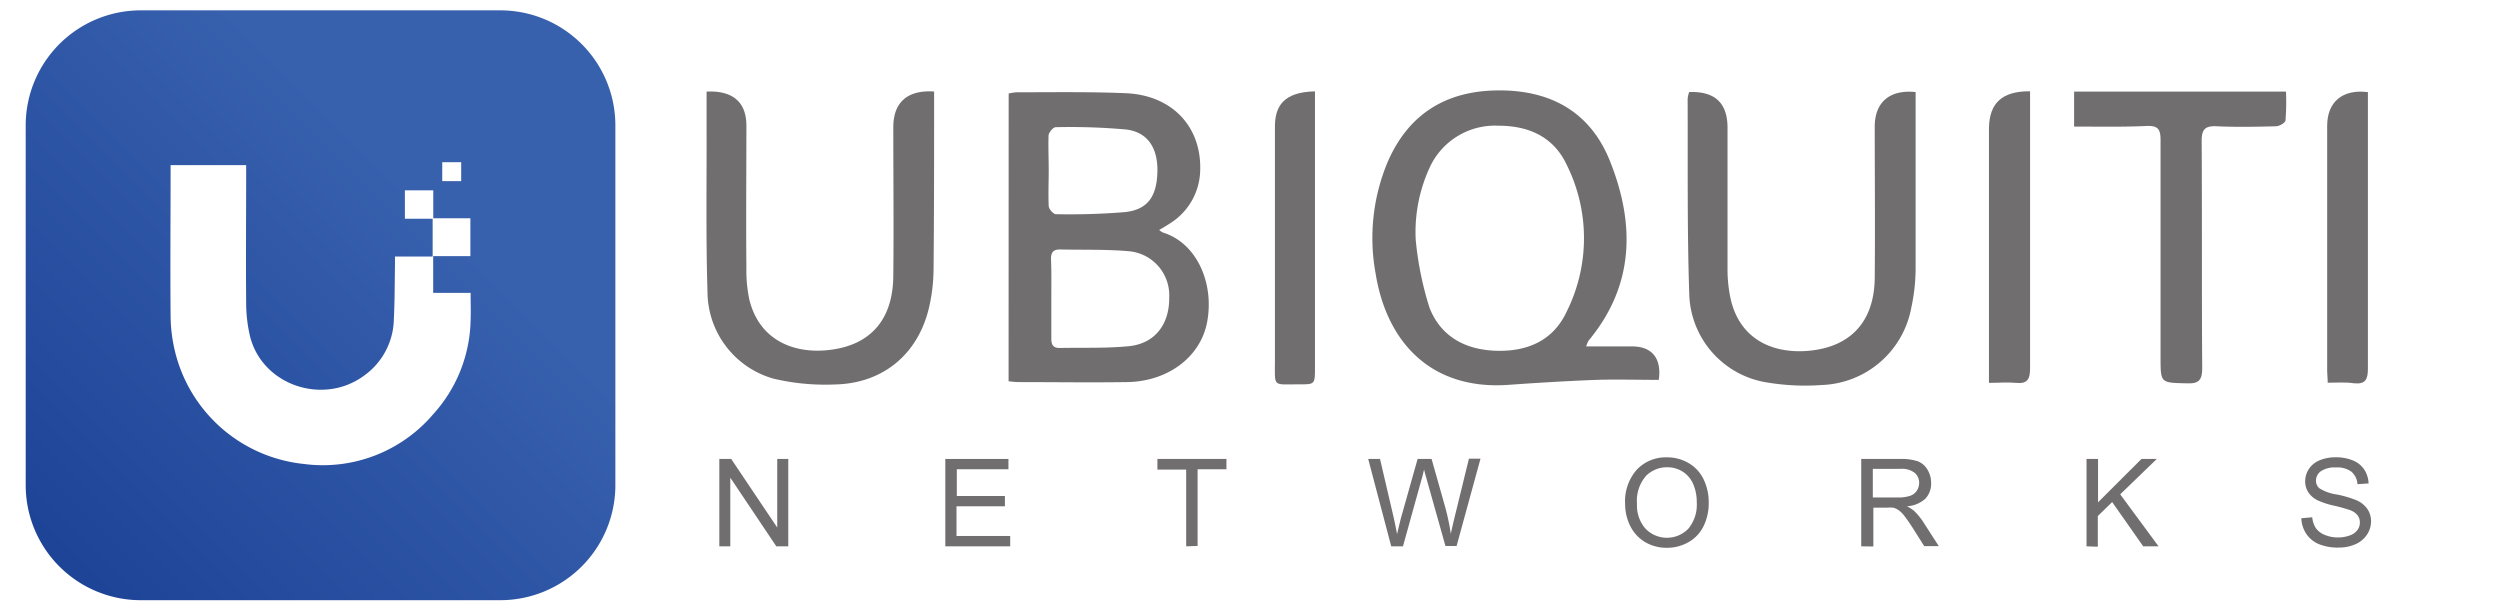
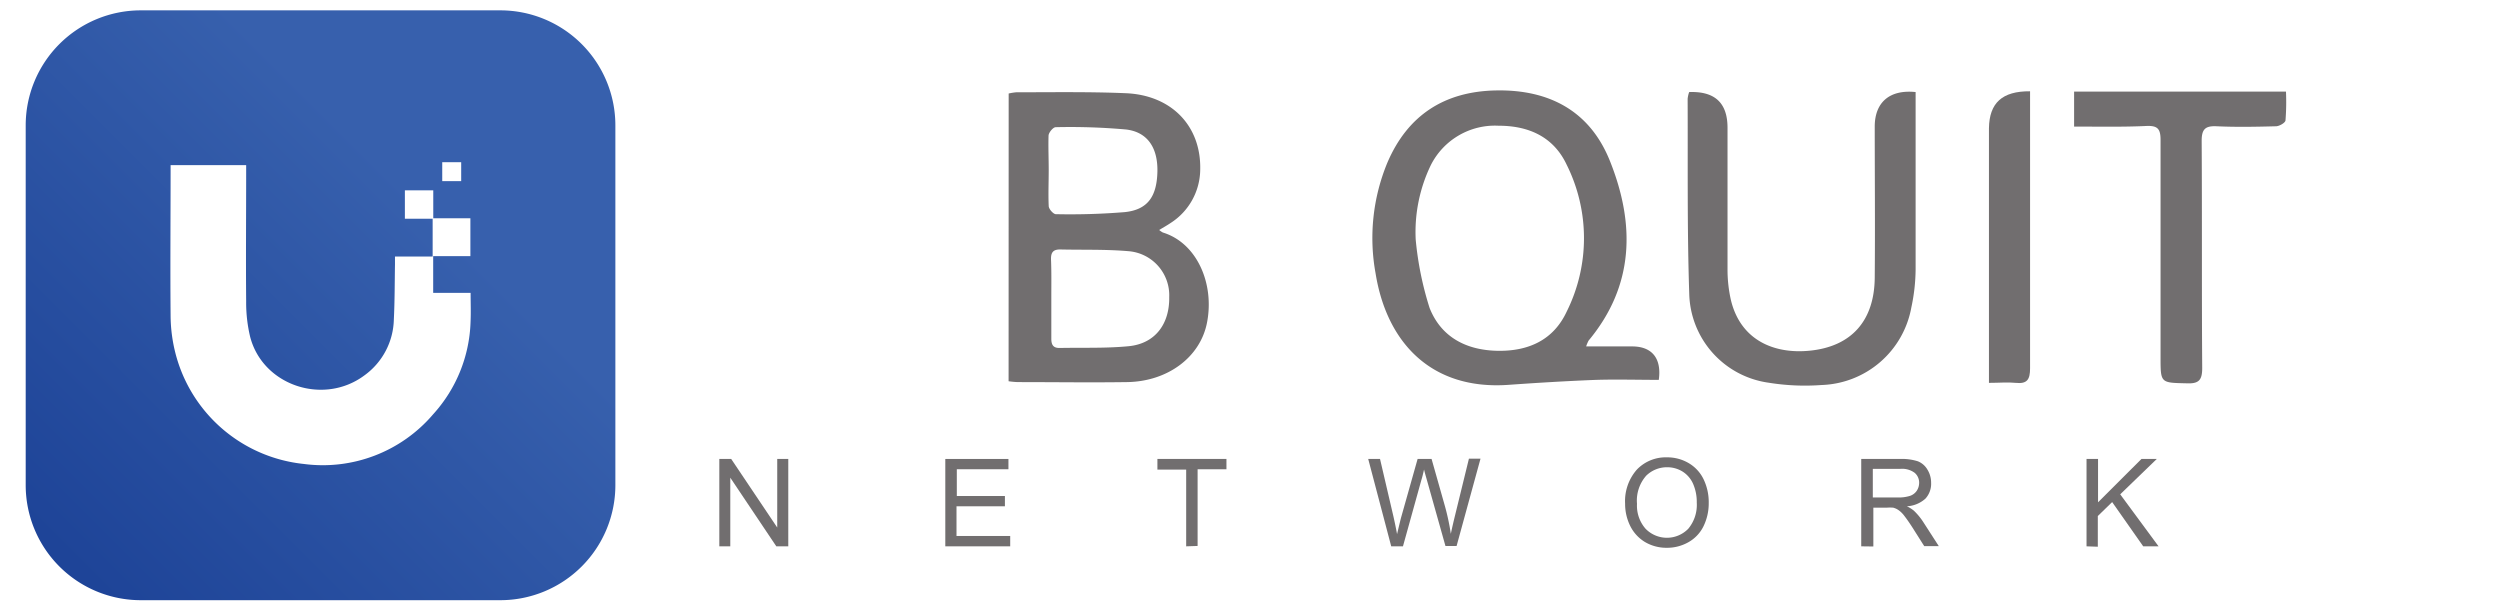
<svg xmlns="http://www.w3.org/2000/svg" id="Layer_1" data-name="Layer 1" viewBox="0 0 325.9 79.6">
  <defs>
    <style>.cls-1{fill:#716e6f;}.cls-2{fill:url(#linear-gradient);}</style>
    <linearGradient id="linear-gradient" x1="8.77" y1="72.81" x2="79.98" y2="1.6" gradientUnits="userSpaceOnUse">
      <stop offset="0" stop-color="#1e4498" />
      <stop offset="0.65" stop-color="#3760ad" />
    </linearGradient>
  </defs>
  <path class="cls-1" d="M131.49,12.19a7.43,7.43,0,0,1,1-.16c4.75,0,9.5-.08,14.24.12,6,.24,9.88,4.29,9.73,10a8.35,8.35,0,0,1-3.86,6.92c-.44.3-.91.56-1.49.91a2.6,2.6,0,0,0,.48.33c4.46,1.37,6.74,6.68,5.76,11.73-.88,4.56-5.18,7.7-10.43,7.77-4.75.07-9.5,0-14.25,0a11.44,11.44,0,0,1-1.19-.11Zm5.56,26.63c0,1.78,0,3.56,0,5.34,0,.8.26,1.22,1.1,1.2,3-.06,6,.06,9-.23,3.41-.34,5.32-2.86,5.27-6.39a5.77,5.77,0,0,0-5.37-6c-2.94-.25-5.91-.15-8.87-.22-.94,0-1.19.45-1.17,1.3C137.08,35.48,137.05,37.15,137.05,38.82Zm-.34-16.65c0,1.57-.07,3.13,0,4.68,0,.4.61,1.07.93,1.07a87.41,87.41,0,0,0,9-.27c3-.32,4.17-2.06,4.24-5.3.06-3.07-1.28-5.14-4.09-5.47a82.4,82.4,0,0,0-9.17-.3c-.33,0-.9.68-.93,1.08C136.64,19.15,136.71,20.67,136.71,22.17Z" />
  <path class="cls-1" d="M206.77,45.16h6c2.59,0,3.86,1.56,3.47,4.36-2.71,0-5.45-.08-8.18,0-3.82.15-7.63.38-11.43.65-10.13.71-15.88-5.61-17.31-14.54a25.64,25.64,0,0,1,1.54-14.43c2.65-6.19,7.44-9.28,14.14-9.41,6.94-.14,12.27,2.67,14.88,9.22,3.27,8.19,3.19,16.2-2.79,23.39A4.71,4.71,0,0,0,206.77,45.16ZM184.55,31.22a42.21,42.21,0,0,0,1.81,8.92c1.52,3.85,4.84,5.52,8.87,5.59s7.28-1.41,9-5.1a21.46,21.46,0,0,0,0-19.16c-1.7-3.61-4.91-5.08-8.86-5.08a9.36,9.36,0,0,0-8.85,5.14A20.06,20.06,0,0,0,184.55,31.22Z" />
  <path class="cls-1" d="M249.72,12v1.56c0,7.17,0,14.35,0,21.53a24.32,24.32,0,0,1-.56,5,12.31,12.31,0,0,1-11.68,10.1,29.65,29.65,0,0,1-6.92-.3,12,12,0,0,1-10.35-11.59c-.28-8.46-.17-16.93-.21-25.41a3.83,3.83,0,0,1,.2-.89c3.36-.12,5,1.42,5,4.66,0,6.15,0,12.3,0,18.45a18,18,0,0,0,.44,4c1.25,5.21,5.58,7.06,10.23,6.61,5.5-.53,8.47-3.92,8.52-9.51.06-6.58,0-13.16,0-19.75C244.41,13.32,246.35,11.65,249.72,12Z" />
-   <path class="cls-1" d="M92.11,11.94c3.43-.16,5.19,1.38,5.19,4.45,0,6.16-.06,12.31,0,18.46A18.79,18.79,0,0,0,97.67,39c1.29,5.35,5.78,7.14,10.37,6.63,5.48-.61,8.35-4,8.41-9.62.07-6.47,0-13,0-19.42,0-3.24,1.83-4.89,5.32-4.66v1.56c0,7.17,0,14.35-.07,21.53a22.77,22.77,0,0,1-.53,4.8c-1.36,6.27-6,10.17-12.34,10.3a29.3,29.3,0,0,1-8-.76A11.81,11.81,0,0,1,92.23,38.1c-.22-7.12-.1-14.24-.12-21.36Z" />
  <path class="cls-1" d="M270.38,16.5V11.94H298a31.09,31.09,0,0,1-.06,3.73c0,.32-.79.78-1.23.79-2.59.07-5.18.12-7.76,0-1.49-.07-1.94.4-1.94,1.9.06,9.87,0,19.74.07,29.61,0,1.54-.4,2.07-2,2-3.43-.08-3.43,0-3.43-3.41,0-9.44,0-18.88,0-28.32,0-1.42-.36-1.87-1.8-1.82C276.77,16.57,273.65,16.5,270.38,16.5Z" />
-   <path class="cls-1" d="M303.44,49.89c0-.65-.07-1.07-.07-1.49q0-16,0-32c0-3.12,2-4.81,5.31-4.39v1.55c0,11.49,0,23,0,34.47,0,1.44-.31,2.1-1.86,1.93C305.79,49.8,304.7,49.89,303.44,49.89Z" />
  <path class="cls-1" d="M264.64,11.9v1.67c0,11.48,0,23,0,34.44,0,1.46-.37,2.06-1.88,1.9-1.06-.11-2.15,0-3.48,0V16.71C259.33,13.42,261,11.87,264.64,11.9Z" />
-   <path class="cls-1" d="M171.42,11.91v1.88q0,17.07,0,34.15c0,2.16,0,2.18-2.1,2.16-3.48,0-3.12.43-3.12-3.1,0-10.08,0-20.17,0-30.26C166.14,13.81,167.33,12,171.42,11.91Z" />
  <path class="cls-1" d="M93.77,71.22V59.83h1.55l6,8.94V59.83h1.44V71.22H101.2l-6-8.95v8.95Z" />
  <path class="cls-1" d="M123.23,71.22V59.83h8.23v1.34h-6.73v3.49H131V66h-6.31v3.87h7v1.35Z" />
  <path class="cls-1" d="M154.63,71.22v-10h-3.75V59.83h9v1.34h-3.76v10Z" />
  <path class="cls-1" d="M181.36,71.22l-3-11.39h1.54l1.74,7.46c.18.79.34,1.56.48,2.34.29-1.22.46-1.92.51-2.11l2.17-7.69h1.82l1.63,5.76a30.21,30.21,0,0,1,.88,4c.15-.72.34-1.55.57-2.48l1.79-7.32H193l-3.12,11.39h-1.45L186,62.54c-.21-.73-.33-1.17-.36-1.34-.12.53-.23,1-.34,1.34l-2.41,8.68Z" />
  <path class="cls-1" d="M211.85,65.67a6.21,6.21,0,0,1,1.52-4.44,5.2,5.2,0,0,1,3.94-1.61,5.46,5.46,0,0,1,2.84.76,4.9,4.9,0,0,1,1.93,2.1,6.88,6.88,0,0,1,.67,3.06,6.8,6.8,0,0,1-.7,3.1,4.8,4.8,0,0,1-2,2.07,5.61,5.61,0,0,1-2.76.7,5.49,5.49,0,0,1-2.88-.77,5.07,5.07,0,0,1-1.92-2.13A6.46,6.46,0,0,1,211.85,65.67Zm1.55,0a4.56,4.56,0,0,0,1.11,3.25,3.88,3.88,0,0,0,5.58,0,4.86,4.86,0,0,0,1.1-3.4,5.88,5.88,0,0,0-.47-2.43,3.61,3.61,0,0,0-1.37-1.61,3.78,3.78,0,0,0-2-.57,3.87,3.87,0,0,0-2.75,1.1A4.91,4.91,0,0,0,213.4,65.69Z" />
  <path class="cls-1" d="M242.63,71.22V59.83h5.05a6.88,6.88,0,0,1,2.32.3,2.52,2.52,0,0,1,1.26,1.09,3.2,3.2,0,0,1,.48,1.71A2.86,2.86,0,0,1,251,65a3.92,3.92,0,0,1-2.42,1,4.53,4.53,0,0,1,.91.57,8.18,8.18,0,0,1,1.25,1.52l2,3.1h-1.9l-1.5-2.37c-.44-.69-.81-1.21-1.09-1.57a3.37,3.37,0,0,0-.77-.76,2.18,2.18,0,0,0-.68-.31,5.48,5.48,0,0,0-.84,0h-1.75v5.06Zm1.51-6.37h3.24a4.86,4.86,0,0,0,1.61-.21,1.72,1.72,0,0,0,.89-.68,1.9,1.9,0,0,0,.3-1,1.68,1.68,0,0,0-.58-1.32,2.74,2.74,0,0,0-1.86-.52h-3.6Z" />
  <path class="cls-1" d="M272,71.22V59.83h1.5v5.65l5.66-5.65h2l-4.77,4.61,5,6.78h-2l-4.05-5.77-1.87,1.82v4Z" />
-   <path class="cls-1" d="M300,67.56l1.42-.13a3.31,3.31,0,0,0,.47,1.41,2.58,2.58,0,0,0,1.15.88,4.27,4.27,0,0,0,1.75.34,4.21,4.21,0,0,0,1.52-.26,2.05,2.05,0,0,0,1-.7,1.59,1.59,0,0,0,.32-1,1.48,1.48,0,0,0-.31-.94,2.24,2.24,0,0,0-1-.67,19.23,19.23,0,0,0-2-.56,10.41,10.41,0,0,1-2.2-.71,3.12,3.12,0,0,1-1.22-1.06,2.67,2.67,0,0,1-.4-1.42,3,3,0,0,1,.49-1.61A3.09,3.09,0,0,1,302.39,60a5.44,5.44,0,0,1,2.09-.39,5.77,5.77,0,0,1,2.24.41,3.24,3.24,0,0,1,1.49,1.2,3.57,3.57,0,0,1,.56,1.8l-1.45.1a2.33,2.33,0,0,0-.79-1.63,3.05,3.05,0,0,0-2-.55,3.23,3.23,0,0,0-2,.5,1.53,1.53,0,0,0-.62,1.21,1.3,1.3,0,0,0,.44,1,5.8,5.8,0,0,0,2.27.81,14.61,14.61,0,0,1,2.52.73,3.4,3.4,0,0,1,1.47,1.16,2.81,2.81,0,0,1,.48,1.62,3.12,3.12,0,0,1-.52,1.71,3.46,3.46,0,0,1-1.5,1.26,5.32,5.32,0,0,1-2.19.44,6.59,6.59,0,0,1-2.6-.45,3.69,3.69,0,0,1-1.64-1.35A3.92,3.92,0,0,1,300,67.56Z" />
  <path class="cls-2" d="M65.22,1.35H18.35a15,15,0,0,0-15,15V63.24a15,15,0,0,0,15,15H65.22a15,15,0,0,0,15-15V16.36A15,15,0,0,0,65.22,1.35ZM57.65,21.14h2.47v2.47H57.65ZM61.34,42a18.75,18.75,0,0,1-4.87,12,18.9,18.9,0,0,1-16.88,6.48,19.33,19.33,0,0,1-16.8-14.76,20.3,20.3,0,0,1-.55-4.45c-.06-6.39,0-12.77,0-19.15,0-.18,0-.35,0-.59h9.85v1c0,5.59-.05,11.19,0,16.78a19.15,19.15,0,0,0,.52,4.6c1.65,6.37,9.61,9,14.93,5a9.23,9.23,0,0,0,3.8-7.23c.12-2.41.11-4.83.15-7.24,0-.31,0-.61,0-1h4.91V28.51H52.78v-3.7h3.7v3.64h4.84v4.94H56.47v4.79h4.88C61.35,39.5,61.4,40.74,61.34,42Z" />
</svg>